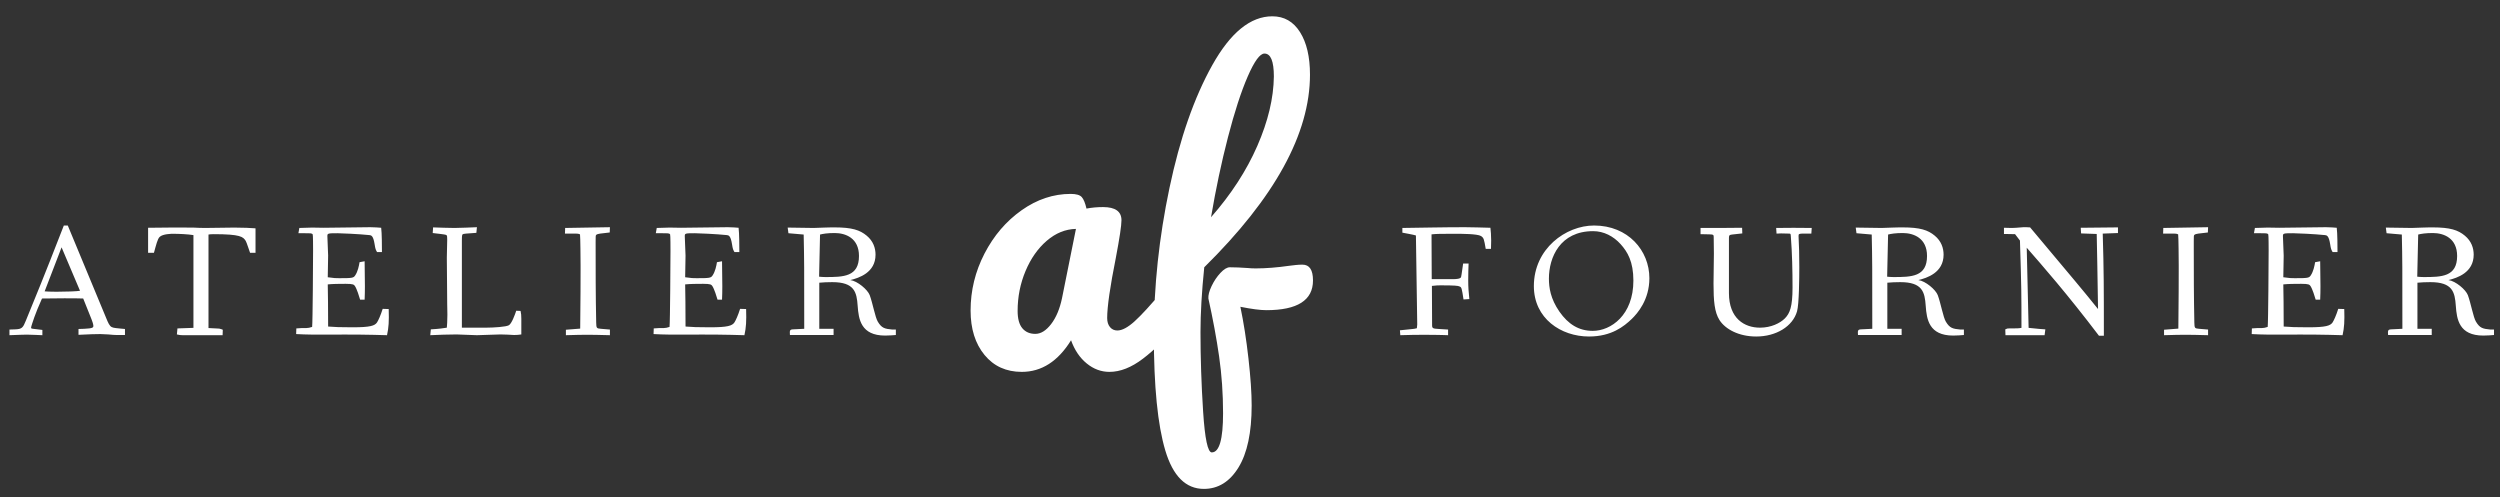
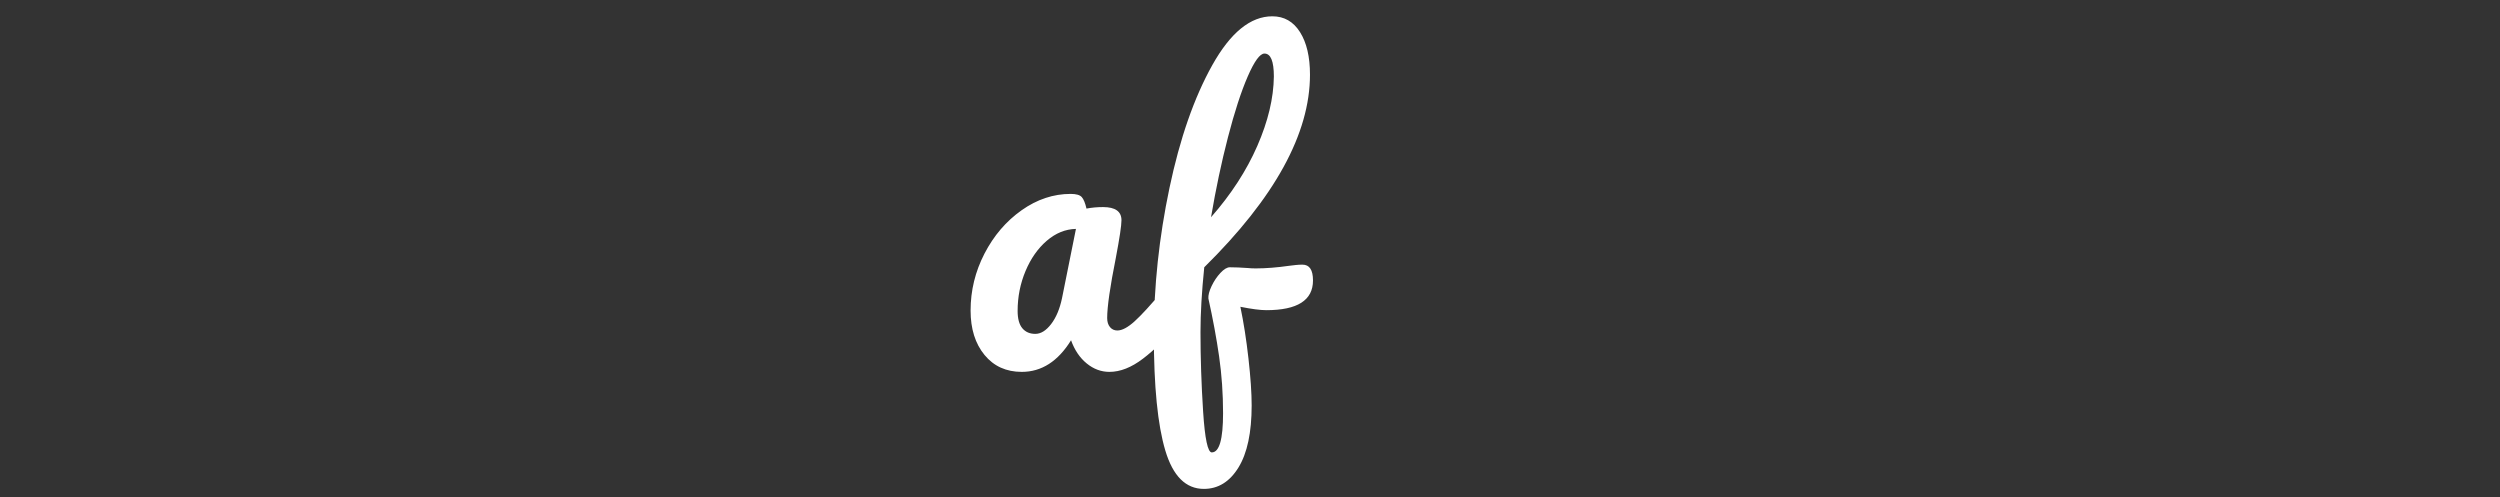
<svg xmlns="http://www.w3.org/2000/svg" width="7973px" height="1585px" viewBox="0 0 7973 1585" version="1.1">
  <rect x="0" y="0" width="7973" height="1585" fill="#333333" stroke="none" />
  <title>atelier-fournier-logo-footer</title>
  <g id="Page-1" stroke="none" stroke-width="1" fill="none" fill-rule="evenodd">
    <path d="M3538.2,1186 C3572.6,1186 3608.2,1172 3645,1144 C3681.8,1116 3716.6,1081.6 3749.4,1040.8 C3764.6,1023.2 3772.2,998.4 3772.2,966.4 C3772.2,949.6 3769.2,936.4 3763.2,926.8 C3757.2,917.2 3749,912.4 3738.6,912.4 C3726.6,912.4 3715.8,918 3706.2,929.2 C3669.4,973.2 3640.2,1005 3618.6,1024.6 C3597,1044.2 3578.6,1054 3563.4,1054 C3553.8,1054 3546,1050.4 3540,1043.2 C3534,1036 3531,1026.4 3531,1014.4 C3531,978.4 3540.2,914.4 3558.6,822.4 C3570.6,759.2 3576.6,719.2 3576.6,702.4 C3576.6,674.4 3557,660.4 3517.8,660.4 C3499.4,660.4 3481.8,662 3465,665.2 C3461,647.6 3456,635.4 3450,628.6 C3444,621.8 3432.2,618.4 3414.6,618.4 C3359.4,618.4 3307.2,635.8 3258,670.6 C3208.8,705.4 3169.4,751.4 3139.8,808.6 C3110.2,865.8 3095.4,926.4 3095.4,990.4 C3095.4,1048.8 3110.2,1096 3139.8,1132 C3169.4,1168 3209,1186 3258.6,1186 C3321.8,1186 3374.2,1152.4 3415.8,1085.2 C3427,1116.4 3443.6,1141 3465.6,1159 C3487.6,1177 3511.8,1186 3538.2,1186 Z M3301.8,1064.8 C3284.2,1064.8 3270.4,1058.8 3260.4,1046.8 C3250.4,1034.8 3245.4,1016.4 3245.4,991.6 C3245.4,946.8 3253.8,904.4 3270.6,864.4 C3287.4,824.4 3310,792.2 3338.4,767.8 C3366.8,743.4 3397.8,730.8 3431.4,730 L3431.4,730 L3387,950.8 C3379.8,985.2 3368.2,1012.8 3352.2,1033.6 C3336.2,1054.4 3319.4,1064.8 3301.8,1064.8 Z M3839.4,1559.2 C3885,1559.2 3921.8,1536.4 3949.8,1490.8 C3977.8,1445.2 3991.8,1379.2 3991.8,1292.8 C3991.8,1253.6 3988.4,1203.8 3981.6,1143.4 C3974.8,1083 3966.2,1028 3955.8,978.4 C3991.8,985.6 4019.4,989.2 4038.6,989.2 C4137.8,989.2 4187.4,957.6 4187.4,894.4 C4187.4,860.8 4176.2,844 4153.8,844 C4146.6,844 4139.4,844.4 4132.2,845.2 C4125,846 4118.2,846.8 4111.8,847.6 C4072.6,853.2 4037,856 4005,856 C3995.4,856 3987,855.6 3979.8,854.8 C3957.4,853.2 3938.2,852.4 3922.2,852.4 C3913.4,852.4 3903.4,858.4 3892.2,870.4 C3881,882.4 3871.6,896.4 3864,912.4 C3856.4,928.4 3853,941.6 3853.8,952 C3868.2,1016.8 3879.6,1078.4 3888,1136.8 C3896.4,1195.2 3900.6,1255.6 3900.6,1318 C3900.6,1401.2 3888.6,1442.8 3864.6,1442.8 C3851.8,1442.8 3842.6,1399.4 3837,1312.6 C3831.4,1225.8 3828.6,1141.2 3828.6,1058.8 C3828.6,999.6 3832.6,930.8 3840.6,852.4 C4065.4,630.8 4177.8,426 4177.8,238 C4177.8,181.2 4167.2,136 4146,102.4 C4124.8,68.8 4095.4,52 4057.8,52 C3988.2,52 3924.4,103.8 3866.4,207.4 C3808.4,311 3762.8,441.8 3729.6,599.8 C3696.4,757.8 3679.8,913.6 3679.8,1067.2 C3679.8,1232 3692,1355.2 3716.4,1436.8 C3740.8,1518.4 3781.8,1559.2 3839.4,1559.2 Z M3862.2,692.8 C3877.4,603.2 3895.4,518.2 3916.2,437.8 C3937,357.4 3958,292.8 3979.2,244 C4000.4,195.2 4018.2,170.8 4032.6,170.8 C4052.6,170.8 4062.6,195.2 4062.6,244 C4061.8,312.8 4044.2,386.6 4009.8,465.4 C3975.4,544.2 3926.2,620 3862.2,692.8 Z" id="af" fill="#FFFFFF" fill-rule="nonzero" />
-     <path d="M135.17,1069 L135.17,1052.2 L110.57,1049.2 C99.77,1048 99.17,1048 99.17,1044.4 C99.17,1042 105.17,1024 109.37,1012 C116.57,991.6 120.77,982.6 133.97,952 C176.57,951.4 237.17,950.8 265.37,952 L291.77,1018 C292.97,1021 297.77,1033.6 297.77,1039 C297.77,1044.4 296.57,1047.4 268.37,1048.6 L250.37,1049.2 L250.37,1067.8 C285.17,1066 304.97,1065.4 319.97,1065.4 C325.37,1065.4 335.57,1066 345.77,1066.6 C356.354,1067.776 366.362,1068.376 371.841,1068.399 L398.57,1068.4 L398.57,1049.2 L385.37,1048 C374.57,1046.8 361.97,1046.2 356.57,1043.2 C349.37,1040.2 344.57,1028.8 339.17,1015.6 L216.17,719.2 L203.57,719.2 C133.37,899.8 120.17,929.8 82.37,1022.8 C73.37,1045 70.37,1049.8 47.57,1050.4 L30.17,1051 L30.17,1069 C67.97,1067.8 72.17,1067.2 85.97,1067.2 C97.37,1067.2 132.77,1069 135.17,1069 Z M181.107,930.4 L178.767,930.4 C159.407,930.372 151.747,929.786 142.37,929.2 L196.37,788.8 L255.17,927.4 C244.478,929.182 212.028,930.376 181.107,930.4 Z M709.919,1069 L710.519,1051.6 C708.119,1050.4 704.519,1049.2 699.119,1048 C694.319,1047.4 669.719,1046.8 664.919,1046.2 L664.919,748 C669.119,747.4 672.119,746.8 681.119,746.8 C767.519,746.8 775.319,755.2 783.719,768.4 C786.719,773.2 795.119,800.2 797.519,806.2 L814.919,806.2 L814.919,728.2 C796.319,727 780.119,725.8 747.119,725.8 C734.051,725.8 669.821,726.976 653.984,727 L653.519,727 C645.719,727 624.119,726.4 615.719,725.8 C579.719,725.2 520.319,725.8 472.319,726.4 L472.319,806.2 L490.919,806.2 C498.119,780.4 502.319,762.4 508.919,755.8 C519.119,745.6 548.519,745.6 551.519,745.6 C569.519,745.6 599.519,746.8 616.919,749.8 L616.919,1045.6 L565.919,1047.4 L564.119,1066.6 C569.519,1067.8 573.719,1069 583.919,1069 L709.919,1069 Z M1234.267,1069 C1239.667,1044.4 1240.867,1025.2 1239.667,985.6 L1220.467,985 C1213.867,1006 1206.667,1021.6 1202.467,1028.2 C1195.267,1039 1180.267,1043.8 1125.667,1043.8 L1123.078,1043.799 C1081.429,1043.776 1070.575,1043.164 1046.467,1041.4 C1046.467,962.2 1045.867,956.8 1045.267,907 C1061.293,905.342 1081.9,905.211 1099.119,905.201 L1103.467,905.2 C1125.667,905.2 1128.667,907.6 1131.667,911.8 C1138.267,921.4 1146.067,947.2 1148.467,955.6 L1162.867,955.6 C1164.067,923.8 1164.067,914.2 1162.867,833.2 L1146.667,836.2 C1144.867,847.6 1141.267,865.6 1132.867,878.2 C1127.467,886.6 1123.267,887.2 1081.867,887.2 C1069.867,887.2 1066.867,887.2 1045.267,884.2 C1045.267,874.6 1046.467,826 1046.467,815.2 C1046.467,806.2 1044.067,763 1044.067,753.4 C1044.067,744.4 1044.667,743.8 1076.467,743.8 C1086.067,743.8 1144.267,746.2 1178.467,749.8 C1183.867,750.4 1190.467,751.6 1194.667,778.6 C1197.067,794.2 1198.267,796.6 1202.467,803.8 L1218.067,803.8 L1218.066,801.647 C1218.058,788.271 1217.923,742.756 1215.667,726.4 C1207.267,725.8 1195.267,724.6 1180.867,724.6 C1162.267,724.6 1040.467,726.4 1032.067,726.4 L995.467,725.8 C990.667,725.8 968.467,726.4 954.667,727 L951.667,743.8 L967.867,743.8 C991.867,743.8 994.867,743.8 997.267,747.4 C998.371,749.056 998.459,786.769 998.466,797.464 L998.467,799.6 C998.467,827.2 997.267,1027.6 995.467,1042.6 C987.067,1045.6 984.067,1045.6 977.467,1046.2 C961.867,1046.2 960.667,1046.2 945.067,1047.4 L944.467,1065.4 C955.143,1065.993 981.062,1067.172 1000.202,1067.2 L1032.955,1067.199 C1086.28,1067.176 1120.855,1066.612 1149.667,1067.2 C1179.667,1067.8 1203.067,1067.8 1234.267,1069 Z M1558.215,1067.8 L1559.481,1067.751 C1574.683,1067.168 1590.177,1066.6 1596.015,1066.6 C1599.015,1066.6 1608.615,1067.2 1617.615,1067.2 C1627.215,1067.8 1636.815,1068.4 1639.815,1068.4 C1648.215,1068.4 1654.215,1067.8 1662.615,1066.6 L1662.615,1016.8 C1662.615,1005.4 1662.015,1000.6 1660.215,991.6 L1646.415,991 C1642.215,1003.6 1632.015,1031.8 1623.015,1037.2 C1614.105,1042.546 1574.028,1044.952 1549.94,1044.999 L1473.015,1045 L1473.015,767.97 C1473.016,763.854 1473.058,751.513 1474.215,749.2 C1475.415,745.6 1481.415,745.6 1486.215,745 L1519.215,742.6 L1521.015,724.6 C1510.815,725.2 1461.015,727 1449.615,727 C1429.215,727 1401.015,725.8 1381.215,725.2 L1380.015,743.2 L1405.215,746.2 C1408.815,746.8 1422.015,748 1423.815,749.8 C1426.086,751.504 1426.208,755.894 1426.214,763.99 L1426.215,765.4 C1426.215,773.8 1425.015,812.8 1425.015,821.8 L1425.615,893.2 C1426.215,930.4 1426.215,934.6 1426.215,970 C1426.215,980.2 1426.815,992.8 1426.815,1003.6 C1426.815,1027 1425.615,1036 1425.015,1045 C1413.015,1046.8 1404.015,1048.6 1374.015,1050.4 L1372.215,1069 C1402.215,1067.8 1425.015,1066.6 1456.215,1066.6 C1461.015,1066.6 1474.215,1067.2 1488.015,1067.8 L1489.199,1067.851 C1502.432,1068.425 1515.948,1068.983 1520.803,1069 L1521.015,1069 C1526.415,1069 1542.015,1068.4 1558.215,1067.8 Z M1945.163,1069 L1945.163,1051 L1916.363,1048.6 C1901.963,1047.4 1901.963,1046.2 1901.363,1028.2 C1899.563,942.4 1899.563,858.4 1899.563,772.6 L1899.563,771.468 C1899.564,753.304 1899.599,750.964 1901.363,749.2 C1903.163,746.8 1910.363,745.6 1913.963,745 L1944.563,741.4 L1945.163,724.6 C1897.763,725.2 1849.763,726.4 1802.363,727 L1801.763,745 L1835.963,745 C1844.363,745 1847.363,746.2 1849.763,747.4 C1850.939,753.868 1851.539,830.061 1851.562,845.53 L1851.562,862.305 C1851.553,912.587 1851.455,933.34 1850.363,1048 L1804.763,1051.6 L1804.763,1069 C1868.363,1067.2 1875.563,1067.2 1945.163,1069 Z M2374.111,1069 C2379.511,1044.4 2380.711,1025.2 2379.511,985.6 L2360.311,985 C2353.711,1006 2346.511,1021.6 2342.311,1028.2 C2335.111,1039 2320.111,1043.8 2265.511,1043.8 L2262.922,1043.799 C2221.274,1043.776 2210.419,1043.164 2186.311,1041.4 C2186.311,962.2 2185.711,956.8 2185.111,907 C2201.137,905.342 2221.745,905.211 2238.963,905.201 L2243.311,905.2 C2265.511,905.2 2268.511,907.6 2271.511,911.8 C2278.111,921.4 2285.911,947.2 2288.311,955.6 L2302.711,955.6 C2303.911,923.8 2303.911,914.2 2302.711,833.2 L2286.511,836.2 C2284.711,847.6 2281.111,865.6 2272.711,878.2 C2267.311,886.6 2263.111,887.2 2221.711,887.2 C2209.711,887.2 2206.711,887.2 2185.111,884.2 C2185.111,874.6 2186.311,826 2186.311,815.2 C2186.311,806.29 2183.959,763.861 2183.912,753.698 L2183.911,753.4 C2183.911,744.4 2184.511,743.8 2216.311,743.8 C2225.911,743.8 2284.111,746.2 2318.311,749.8 C2323.711,750.4 2330.311,751.6 2334.511,778.6 C2336.911,794.2 2338.111,796.6 2342.311,803.8 L2357.911,803.8 L2357.911,802.828 C2357.909,791.206 2357.839,743.278 2355.511,726.4 C2347.111,725.8 2335.111,724.6 2320.711,724.6 C2302.111,724.6 2180.311,726.4 2171.911,726.4 L2135.311,725.8 C2130.511,725.8 2108.311,726.4 2094.511,727 L2091.511,743.8 L2107.711,743.8 C2131.711,743.8 2134.711,743.8 2137.111,747.4 C2138.311,749.2 2138.311,793.6 2138.311,799.6 C2138.311,827.2 2137.111,1027.6 2135.311,1042.6 C2126.911,1045.6 2123.911,1045.6 2117.311,1046.2 C2101.711,1046.2 2100.511,1046.2 2084.911,1047.4 L2084.311,1065.4 C2094.987,1065.993 2120.906,1067.172 2140.046,1067.2 L2172.799,1067.199 C2226.125,1067.176 2260.699,1066.612 2289.511,1067.2 C2319.511,1067.8 2342.911,1067.8 2374.111,1069 Z M2857.059,1068.4 L2857.059,1051 L2845.659,1051 C2821.659,1048.6 2812.059,1046.8 2799.459,1025.8 C2791.059,1012 2783.259,967 2773.659,941.2 C2767.059,923.8 2734.659,896.2 2711.859,893.2 C2738.859,886.6 2792.259,869.8 2792.259,812.2 C2792.259,791.2 2785.059,769 2764.059,751.6 C2742.459,733.6 2717.259,725.2 2661.459,725.2 C2656.659,725.2 2642.859,725.2 2628.459,725.8 C2614.659,726.4 2600.259,727 2594.859,727 L2512.059,725.8 L2514.459,743.8 L2563.059,748 C2564.859,831.4 2564.859,845.2 2564.859,1048.6 L2528.259,1050.4 C2517.459,1051 2518.659,1056.4 2519.259,1068.4 L2658.459,1068.4 L2658.459,1048.6 L2612.859,1048.6 L2612.859,901.6 C2624.859,900.4 2639.259,899.8 2654.259,899.8 C2725.059,899.8 2732.259,931.6 2735.259,975.4 C2738.259,1018 2745.459,1070.2 2822.859,1070.2 C2834.859,1070.2 2850.459,1069 2857.059,1068.4 Z M2632.059,883.6 C2623.659,883.6 2619.459,883 2612.259,882.4 L2615.259,748 C2624.859,745.6 2638.659,743.2 2662.059,743.2 C2696.859,743.2 2739.459,759.4 2739.459,816.4 C2739.459,883 2689.659,883.6 2632.059,883.6 Z M4618.244,1069 L4618.244,1051 L4589.444,1049.2 C4571.444,1048 4567.244,1048 4567.244,1037.8 L4566.644,911.8 C4582.844,910 4585.244,910 4594.844,910 C4638.644,910 4650.644,911.2 4654.844,913.6 C4661.444,916 4662.044,919.6 4667.444,955 L4686.044,953.8 C4683.644,931 4682.444,916 4682.444,893.8 C4682.444,871.6 4683.044,854.8 4683.644,840.4 L4666.244,840.4 C4665.044,846.4 4661.444,877 4659.644,883.6 C4657.844,889.6 4642.244,890.2 4636.244,890.2 L4566.044,890.2 L4565.444,747.4 C4583.444,745.6 4594.844,745.6 4641.644,745.6 C4660.244,745.6 4711.844,745.6 4723.244,752.8 C4732.244,758.8 4732.844,762.4 4738.244,793.6 L4755.044,793.6 C4755.044,786.4 4755.644,777.4 4755.644,767.2 C4755.644,749.8 4754.444,737.8 4753.244,726.4 C4735.244,725.8 4687.244,724.6 4671.644,724.6 C4599.644,724.6 4528.244,726.4 4472.444,727 L4472.444,742 C4478.444,743.2 4509.044,748.6 4515.644,751 L4519.844,1034.8 L4518.644,1046.8 C4512.644,1048 4509.044,1049.2 4505.444,1049.2 L4464.644,1053.4 L4465.844,1069 C4504.244,1067.8 4517.444,1067.8 4535.444,1067.8 L4543.321,1067.801 C4561.704,1067.809 4580.144,1067.875 4599.044,1068.4 L4618.244,1069 Z M5067.593,1073.2 C5139.593,1073.2 5179.193,1040.8 5203.793,1017.4 C5222.393,999.4 5260.193,956.2 5260.193,887.2 C5260.193,799 5192.393,719.2 5083.793,719.2 C4993.793,719.2 4891.793,793 4891.793,912.4 C4891.793,1015.6 4978.193,1073.2 5067.593,1073.2 Z M5079.593,1055.2 C5035.193,1055.2 5001.593,1034.2 4973.393,994 C4944.593,952.6 4939.793,916.6 4939.793,888.4 C4939.793,821.2 4975.193,737.2 5080.793,737.2 C5114.993,737.2 5145.593,753.4 5168.393,778.6 C5190.593,803.2 5209.193,834.4 5209.193,895 C5209.193,1004.8 5137.793,1055.2 5079.593,1055.2 Z M5600.941,1073.2 C5663.941,1073.2 5717.341,1041.4 5731.141,992.8 C5737.675,970.228 5738.328,883.557 5738.341,853.3 L5738.34,852.23 C5738.317,849.049 5737.752,825.386 5737.741,800.956 L5737.741,800.2 C5737.741,793 5735.941,754.6 5735.941,752.8 C5735.941,746.2 5737.141,745.6 5747.341,745 L5776.741,745 L5777.941,727 C5724.541,726.4 5713.741,726.4 5664.541,727 L5665.741,745 C5671.141,745 5675.941,744.4 5680.141,744.4 L5705.941,745 C5710.741,745 5710.741,745.6 5711.341,754 C5715.541,808 5716.741,863.2 5716.741,917.2 C5716.741,977.8 5708.341,999.4 5692.141,1015.6 C5677.141,1030.6 5648.341,1045 5612.941,1045 C5563.741,1045 5513.941,1016.2 5513.941,934.6 L5513.941,760 C5513.941,751 5514.541,749.2 5523.541,748 L5556.541,744.4 L5555.941,726.4 L5554.523,726.4 C5531.634,726.423 5498.847,726.977 5485.358,726.999 L5423.341,727 L5423.341,746.8 L5451.541,747.4 C5465.341,747.4 5465.341,749.8 5465.341,757 L5465.941,808.6 C5465.941,822.4 5464.741,889.6 5464.741,904.6 C5464.741,959.2 5467.741,995.8 5483.941,1021 C5502.541,1049.8 5545.141,1073.2 5600.941,1073.2 Z M6263.289,1068.4 L6263.289,1051 L6251.889,1051 C6227.889,1048.6 6218.289,1046.8 6205.689,1025.8 C6197.289,1012 6189.489,967 6179.889,941.2 C6173.289,923.8 6140.889,896.2 6118.089,893.2 C6145.089,886.6 6198.489,869.8 6198.489,812.2 C6198.489,791.2 6191.289,769 6170.289,751.6 C6148.689,733.6 6123.489,725.2 6067.689,725.2 C6062.889,725.2 6049.089,725.2 6034.689,725.8 C6020.889,726.4 6006.489,727 6001.089,727 L5918.289,725.8 L5920.689,743.8 L5969.289,748 C5971.089,831.4 5971.089,845.2 5971.089,1048.6 L5934.489,1050.4 C5923.689,1051 5924.889,1056.4 5925.489,1068.4 L6064.689,1068.4 L6064.689,1048.6 L6019.089,1048.6 L6019.089,901.6 C6031.089,900.4 6045.489,899.8 6060.489,899.8 C6131.289,899.8 6138.489,931.6 6141.489,975.4 C6144.489,1018 6151.689,1070.2 6229.089,1070.2 C6241.089,1070.2 6256.689,1069 6263.289,1068.4 Z M6038.289,883.6 C6029.889,883.6 6025.689,883 6018.489,882.4 L6021.489,748 C6031.089,745.6 6044.889,743.2 6068.289,743.2 C6103.089,743.2 6145.689,759.4 6145.689,816.4 C6145.689,883 6095.889,883.6 6038.289,883.6 Z M6709.637,1070.8 L6709.637,1062.153 C6709.636,922.552 6709.565,862.012 6706.037,745 L6754.637,743.2 L6754.637,725.2 L6635.837,726.4 L6637.037,744.4 L6686.837,746.2 C6688.637,826.6 6688.637,842.2 6691.037,985.6 C6639.437,921.4 6623.237,902.8 6474.437,725.2 C6456.437,724 6447.437,724.6 6430.037,726.4 C6416.237,727.6 6398.837,726.4 6391.037,726.4 L6391.037,746.2 L6395.056,746.201 C6405.341,746.207 6412.57,746.267 6426.437,746.8 L6442.037,767.2 C6446.837,920.2 6446.837,937 6446.837,1045.6 C6437.237,1047.4 6434.237,1047.4 6407.237,1047.4 C6402.437,1047.4 6401.237,1047.4 6395.237,1050.4 L6395.837,1069 L6520.637,1069 L6523.037,1050.4 C6509.237,1049.2 6500.237,1049.2 6469.637,1045.6 L6463.637,790 C6513.437,847 6592.037,936.4 6694.037,1070.8 L6709.637,1070.8 Z M7041.985,1069 L7041.985,1051 L7013.185,1048.6 C6998.785,1047.4 6998.785,1046.2 6998.185,1028.2 C6996.514,948.529 6996.394,870.409 6996.386,790.959 L6996.386,768.809 C6996.394,753.067 6996.511,750.874 6998.185,749.2 C6999.985,746.8 7007.185,745.6 7010.785,745 L7041.385,741.4 L7041.985,724.6 C6994.585,725.2 6946.585,726.4 6899.185,727 L6898.585,745 L6932.785,745 C6941.185,745 6944.185,746.2 6946.585,747.4 C6947.773,753.934 6948.373,831.623 6948.385,845.984 L6948.385,855.492 C6948.382,910.943 6948.325,928.3 6947.185,1048 L6901.585,1051.6 L6901.585,1069 C6965.185,1067.2 6972.385,1067.2 7041.985,1069 Z M7470.933,1069 C7476.333,1044.4 7477.533,1025.2 7476.333,985.6 L7457.133,985 C7450.533,1006 7443.333,1021.6 7439.133,1028.2 C7431.933,1039 7416.933,1043.8 7362.333,1043.8 L7359.745,1043.799 C7318.096,1043.776 7307.241,1043.164 7283.133,1041.4 C7283.133,962.2 7282.533,956.8 7281.933,907 C7297.96,905.342 7318.567,905.211 7335.785,905.201 L7340.133,905.2 C7362.333,905.2 7365.333,907.6 7368.333,911.8 C7374.933,921.4 7382.733,947.2 7385.133,955.6 L7399.533,955.6 C7400.733,923.8 7400.733,914.2 7399.533,833.2 L7383.333,836.2 C7381.533,847.6 7377.933,865.6 7369.533,878.2 C7364.133,886.6 7359.933,887.2 7318.533,887.2 C7306.533,887.2 7303.533,887.2 7281.933,884.2 C7281.933,874.6 7283.133,826 7283.133,815.2 C7283.133,806.2 7280.733,763 7280.733,753.4 C7280.733,744.4 7281.333,743.8 7313.133,743.8 C7322.733,743.8 7380.933,746.2 7415.133,749.8 C7420.533,750.4 7427.133,751.6 7431.333,778.6 C7433.733,794.2 7434.933,796.6 7439.133,803.8 L7454.733,803.8 L7454.733,802.063 C7454.727,789.242 7454.613,742.93 7452.333,726.4 C7443.933,725.8 7431.933,724.6 7417.533,724.6 C7398.933,724.6 7277.133,726.4 7268.733,726.4 L7232.133,725.8 C7227.333,725.8 7205.133,726.4 7191.333,727 L7188.333,743.8 L7204.533,743.8 C7228.533,743.8 7231.533,743.8 7233.933,747.4 C7235.133,749.2 7235.133,793.6 7235.133,799.6 C7235.133,827.2 7233.933,1027.6 7232.133,1042.6 C7223.733,1045.6 7220.733,1045.6 7214.133,1046.2 C7198.533,1046.2 7197.333,1046.2 7181.733,1047.4 L7181.133,1065.4 C7191.809,1065.993 7217.729,1067.172 7236.868,1067.2 L7269.622,1067.199 C7322.947,1067.176 7357.521,1066.612 7386.333,1067.2 C7416.333,1067.8 7439.733,1067.8 7470.933,1069 Z M7953.881,1068.4 L7953.881,1051 L7942.481,1051 C7918.481,1048.6 7908.881,1046.8 7896.281,1025.8 C7887.881,1012 7880.081,967 7870.481,941.2 C7863.881,923.8 7831.481,896.2 7808.681,893.2 C7835.681,886.6 7889.081,869.8 7889.081,812.2 C7889.081,791.2 7881.881,769 7860.881,751.6 C7839.281,733.6 7814.081,725.2 7758.281,725.2 C7753.481,725.2 7739.681,725.2 7725.281,725.8 C7711.481,726.4 7697.081,727 7691.681,727 L7608.881,725.8 L7611.281,743.8 L7659.881,748 C7661.681,831.4 7661.681,845.2 7661.681,1048.6 L7625.081,1050.4 C7614.281,1051 7615.481,1056.4 7616.081,1068.4 L7755.281,1068.4 L7755.281,1048.6 L7709.681,1048.6 L7709.681,901.6 C7721.681,900.4 7736.081,899.8 7751.081,899.8 C7821.881,899.8 7829.081,931.6 7832.081,975.4 C7835.081,1018 7842.281,1070.2 7919.681,1070.2 C7931.681,1070.2 7947.281,1069 7953.881,1068.4 Z M7728.881,883.6 C7720.481,883.6 7716.281,883 7709.081,882.4 L7712.081,748 C7721.681,745.6 7735.481,743.2 7758.881,743.2 C7793.681,743.2 7836.281,759.4 7836.281,816.4 C7836.281,883 7786.481,883.6 7728.881,883.6 Z" id="ATELIERFOURNIER" fill="#FFFFFF" fill-rule="nonzero" />
  </g>
</svg>